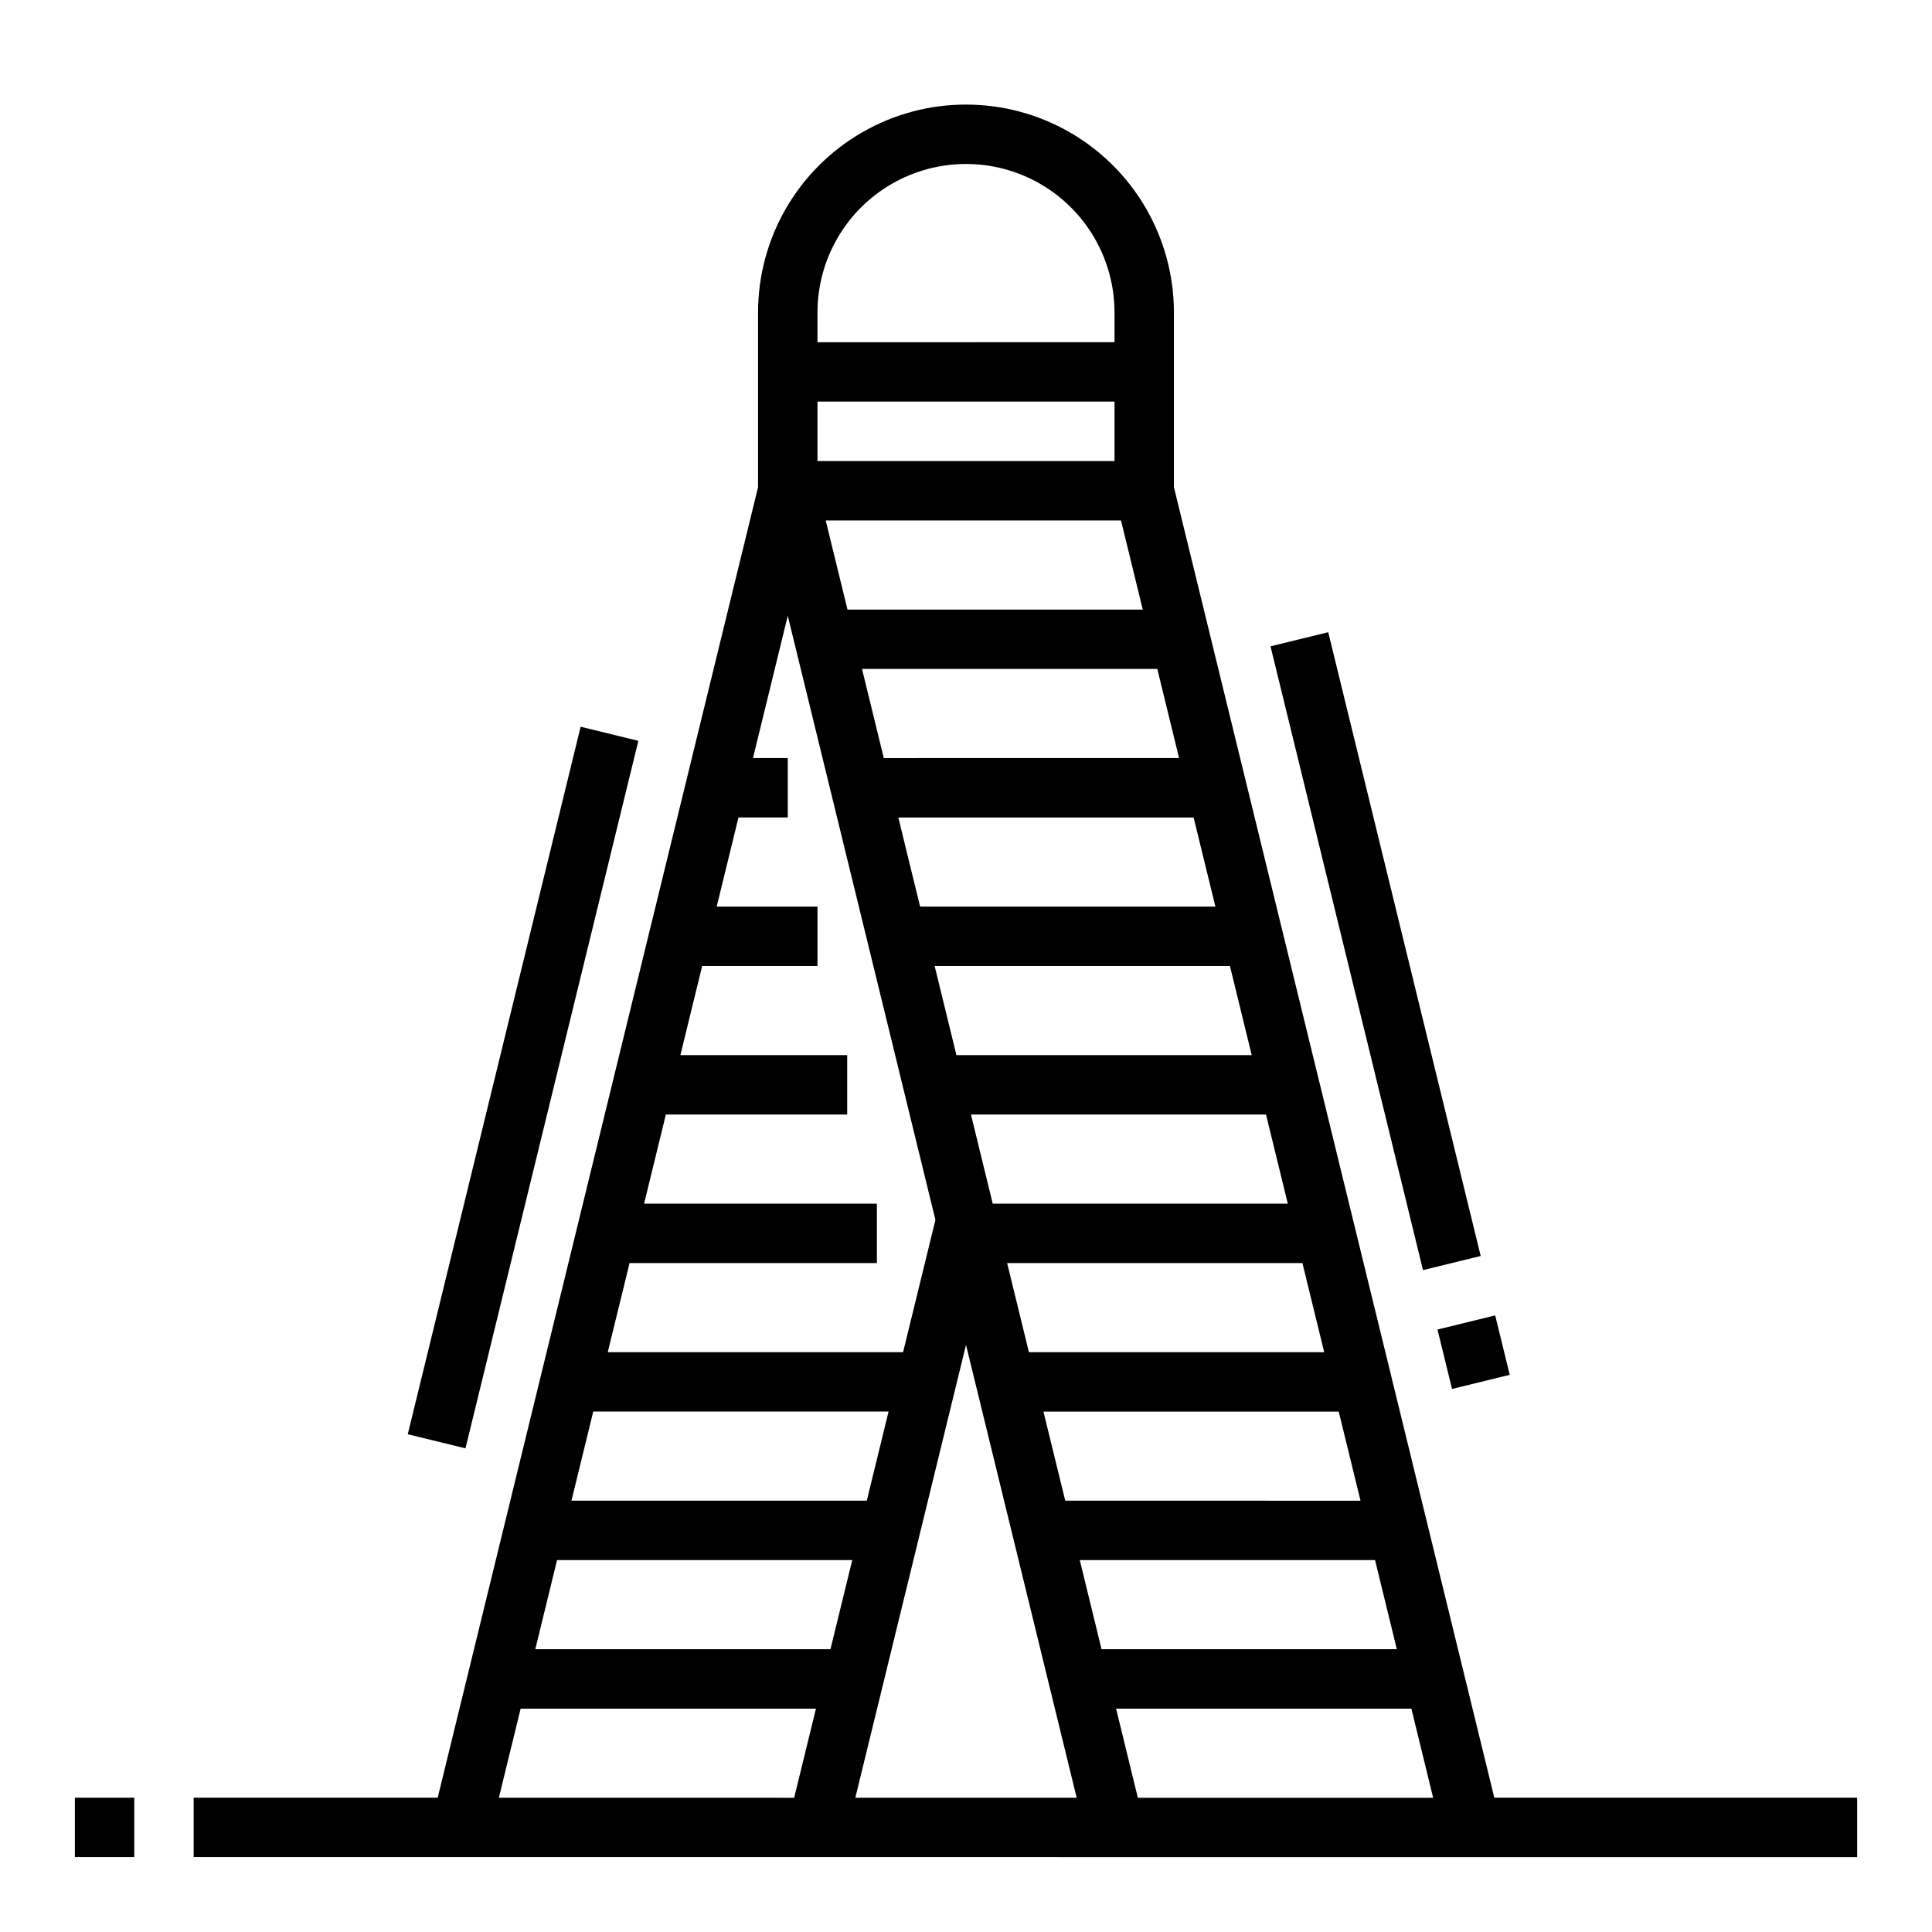
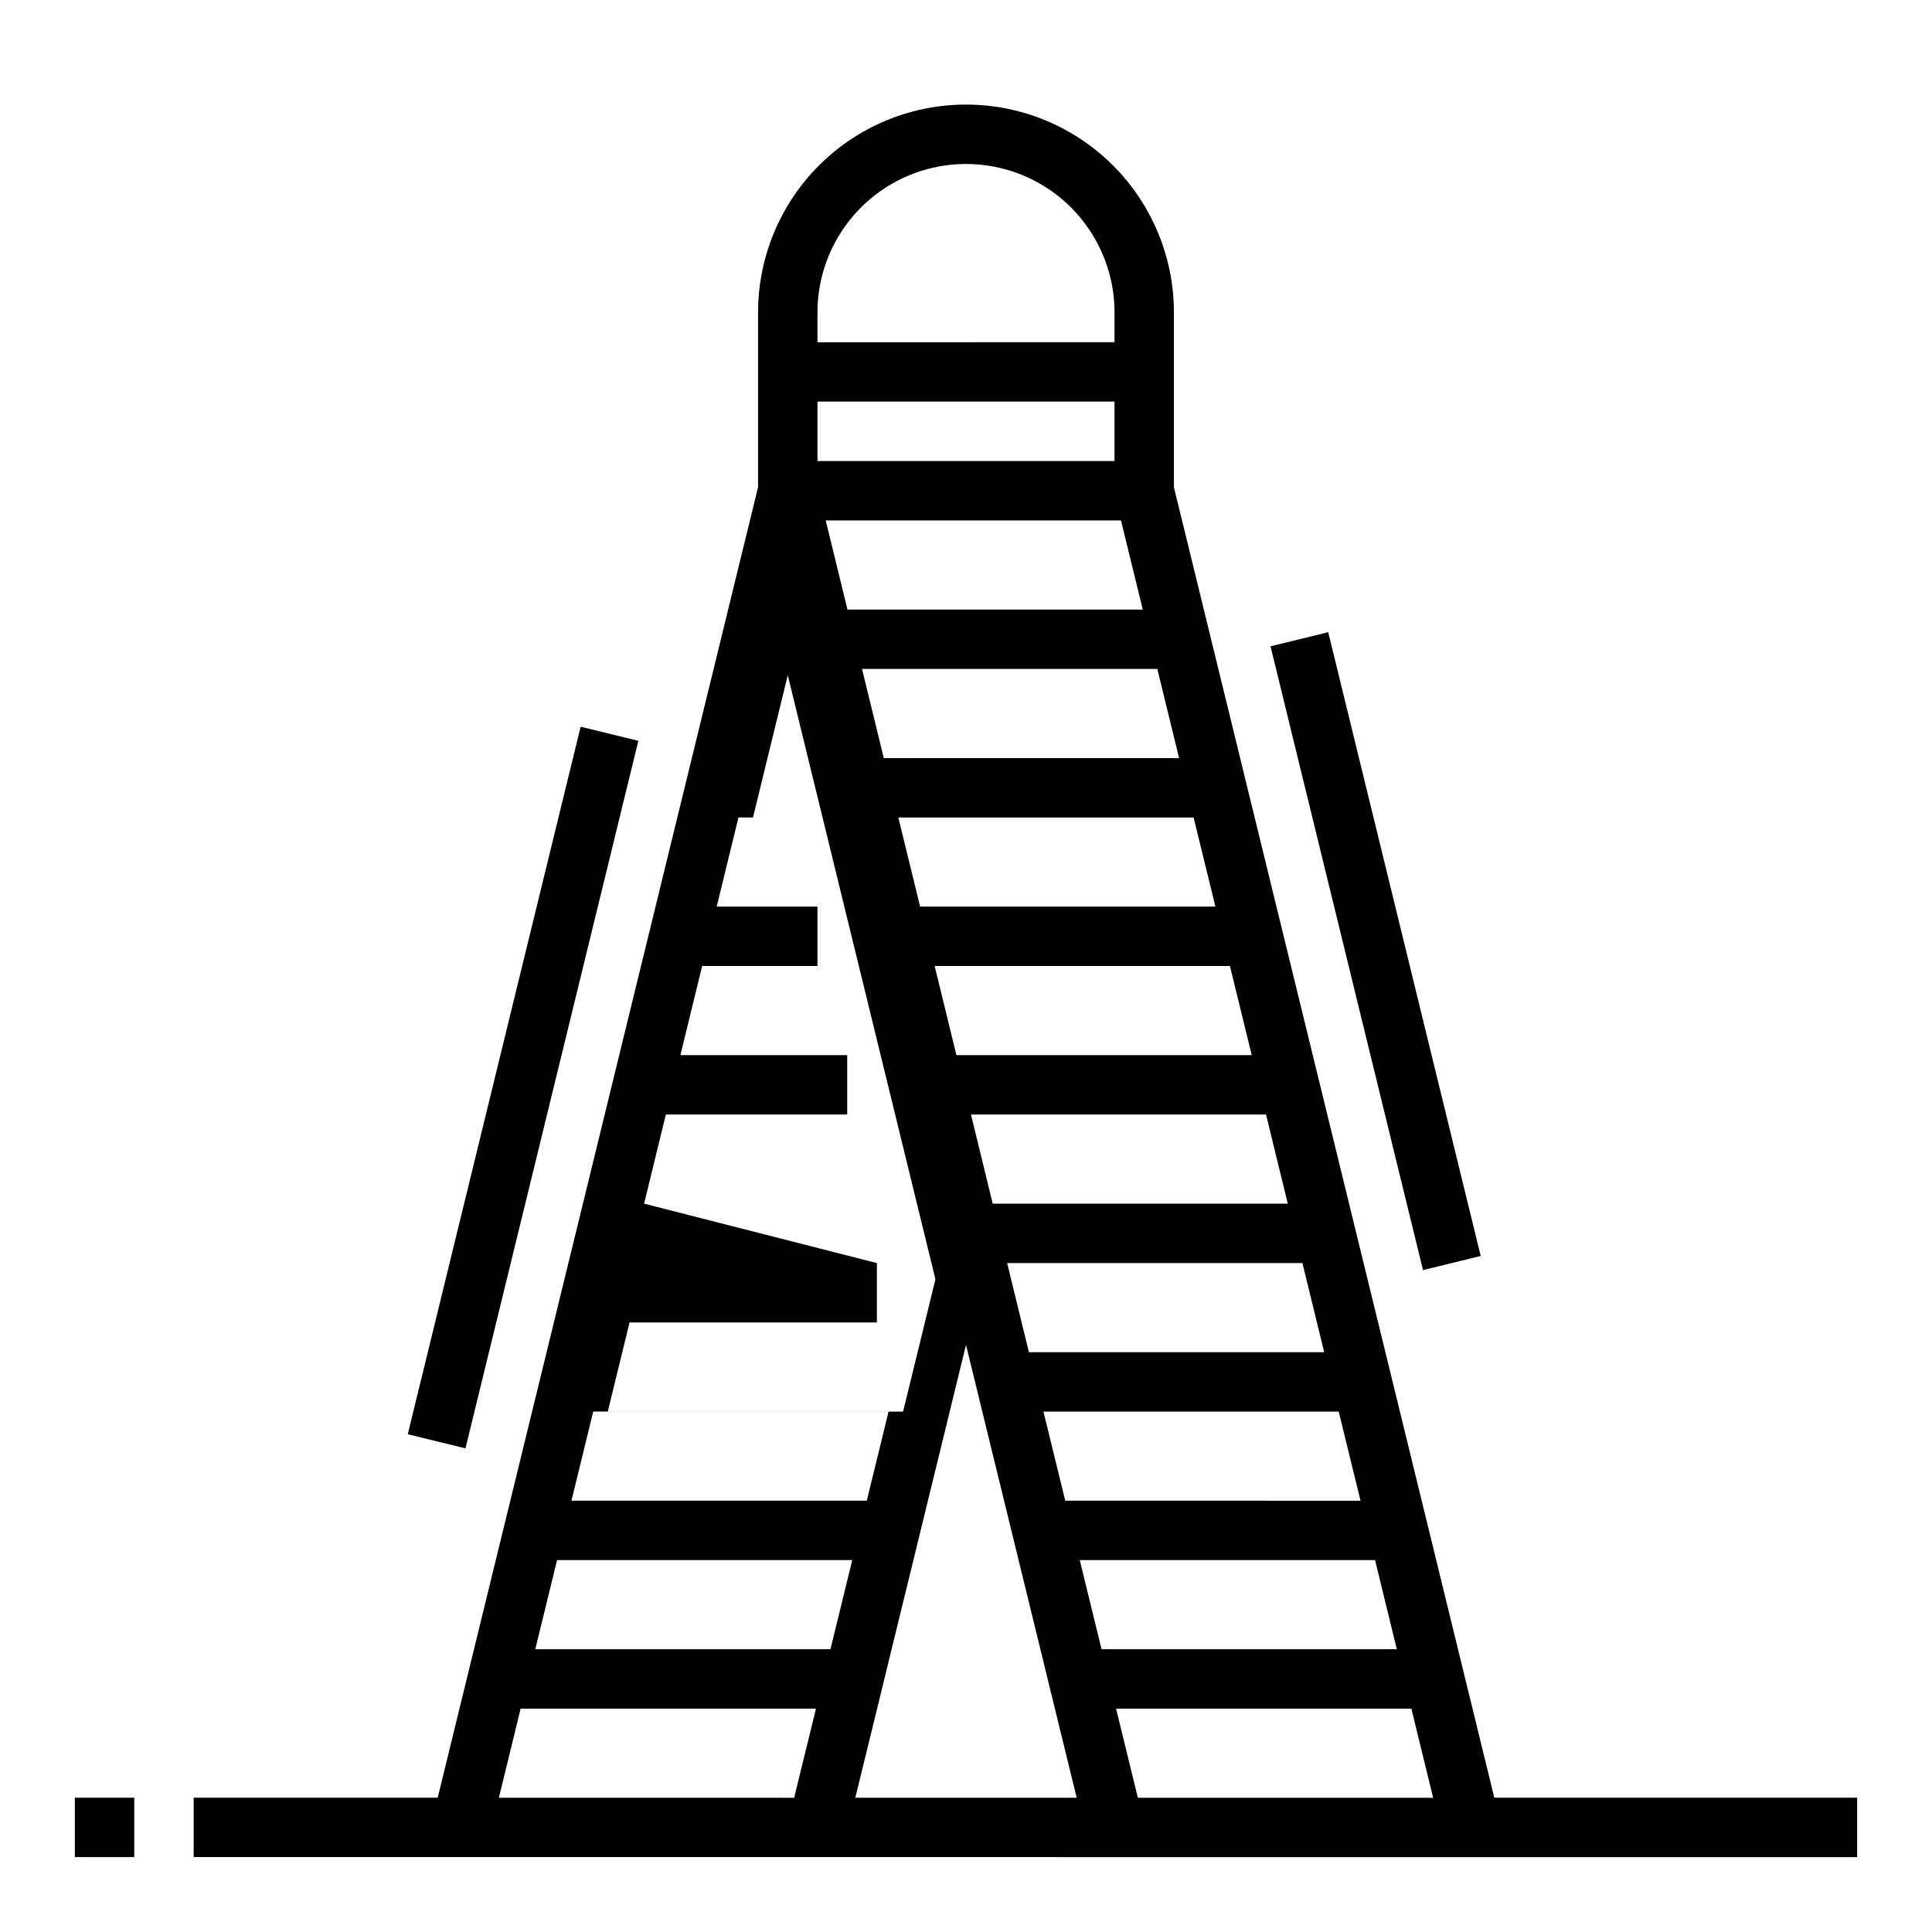
<svg xmlns="http://www.w3.org/2000/svg" fill="#000000" width="800px" height="800px" version="1.1" viewBox="144 144 512 512">
  <g>
-     <path d="m455.1 273.11v-46.297c0-19.684-10.5-37.875-27.551-47.719s-38.055-9.844-55.105 0c-17.047 9.844-27.551 28.035-27.551 47.719v46.297l-84.898 347.3h-64.672v15.742l440.84 0.004v-15.746h-96.156zm-140.41 189.87 5.769-23.617h48.055v-15.746h-44.203l5.769-23.617 30.559 0.004v-15.746h-26.707l5.769-23.617h13.066v-15.742h-9.219l9.219-37.707 39.133 160.09-8.574 35.062h-78.262l5.777-23.617h65.543v-15.742zm105.83 55.105h78.254l5.777 23.617-78.25-0.004zm-3.848-15.742-5.769-23.617h78.254l5.769 23.617zm-9.59-39.363-5.769-23.617h78.195l5.769 23.617zm-9.621-39.359-5.769-23.617h78.254l5.769 23.617zm-9.621-39.359-5.777-23.617h78.254l5.777 23.617zm-9.629-39.359-5.766-23.621h78.254l5.769 23.617zm-9.621-39.359-5.769-23.617h78.254l5.769 23.617zm70.77-39.363h-78.723v-15.746h78.723zm-59.883 251.9-5.769 23.617h-78.266l5.769-23.617zm-9.621 39.359-5.777 23.617h-78.223l5.769-23.617zm30.145-57.023 29.328 120h-58.66zm30.148 57.023h78.254l5.769 23.617h-78.254zm-69.512-330.62c0-14.059 7.504-27.055 19.684-34.086 12.176-7.031 27.18-7.031 39.359 0 12.176 7.031 19.68 20.027 19.68 34.086v7.871l-78.723 0.004zm-78.664 369.99h78.262l-5.777 23.617-78.254-0.004zm163.57 23.617-5.769-23.617h78.254l5.769 23.617z" />
+     <path d="m455.1 273.11v-46.297c0-19.684-10.5-37.875-27.551-47.719s-38.055-9.844-55.105 0c-17.047 9.844-27.551 28.035-27.551 47.719v46.297l-84.898 347.3h-64.672v15.742l440.84 0.004v-15.746h-96.156zm-140.41 189.87 5.769-23.617h48.055v-15.746h-44.203l5.769-23.617 30.559 0.004v-15.746h-26.707l5.769-23.617h13.066h-9.219l9.219-37.707 39.133 160.09-8.574 35.062h-78.262l5.777-23.617h65.543v-15.742zm105.83 55.105h78.254l5.777 23.617-78.25-0.004zm-3.848-15.742-5.769-23.617h78.254l5.769 23.617zm-9.59-39.363-5.769-23.617h78.195l5.769 23.617zm-9.621-39.359-5.769-23.617h78.254l5.769 23.617zm-9.621-39.359-5.777-23.617h78.254l5.777 23.617zm-9.629-39.359-5.766-23.621h78.254l5.769 23.617zm-9.621-39.359-5.769-23.617h78.254l5.769 23.617zm70.77-39.363h-78.723v-15.746h78.723zm-59.883 251.9-5.769 23.617h-78.266l5.769-23.617zm-9.621 39.359-5.777 23.617h-78.223l5.769-23.617zm30.145-57.023 29.328 120h-58.66zm30.148 57.023h78.254l5.769 23.617h-78.254zm-69.512-330.62c0-14.059 7.504-27.055 19.684-34.086 12.176-7.031 27.18-7.031 39.359 0 12.176 7.031 19.68 20.027 19.68 34.086v7.871l-78.723 0.004zm-78.664 369.99h78.262l-5.777 23.617-78.254-0.004zm163.57 23.617-5.769-23.617h78.254l5.769 23.617z" />
    <path d="m163.84 620.41h15.742v15.742h-15.742z" />
-     <path d="m524.95 496.34 15.293-3.742 3.852 15.746-15.293 3.742z" />
    <path d="m480.7 315.28 15.293-3.738 40.41 165.31-15.293 3.738z" />
    <path d="m252.06 524.09 45.816-187.5 15.293 3.738-45.816 187.5z" />
  </g>
</svg>